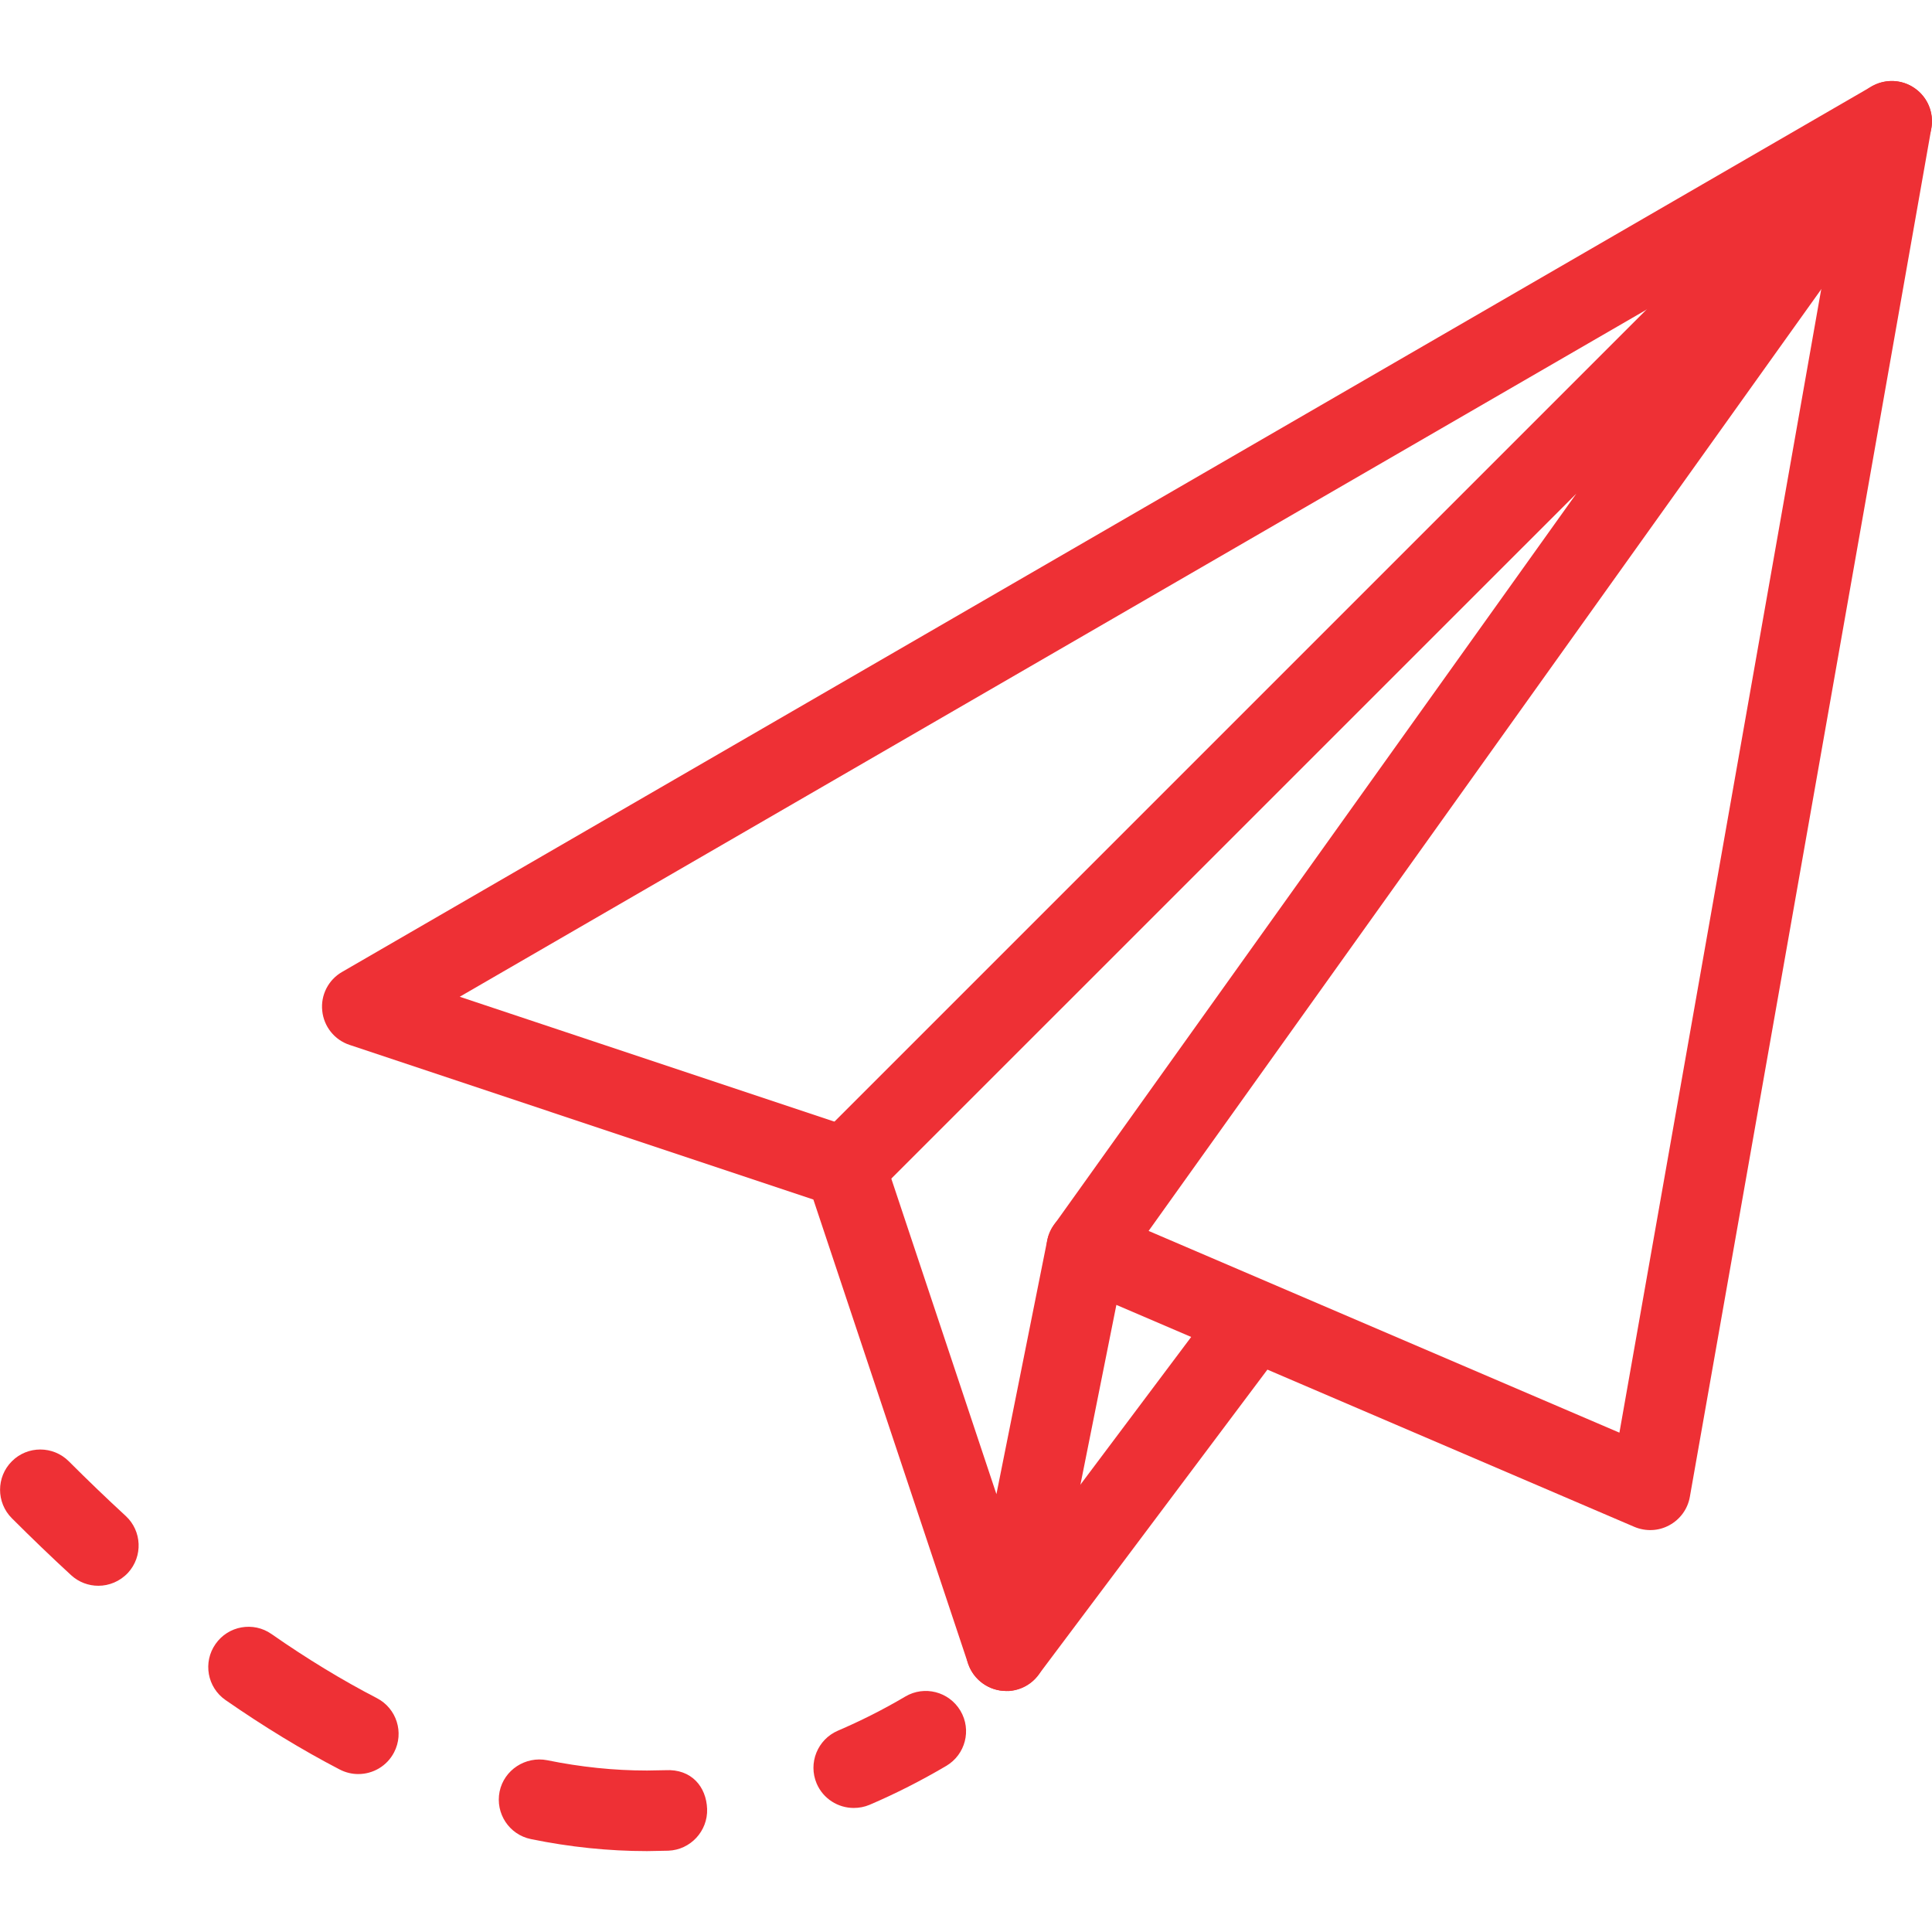
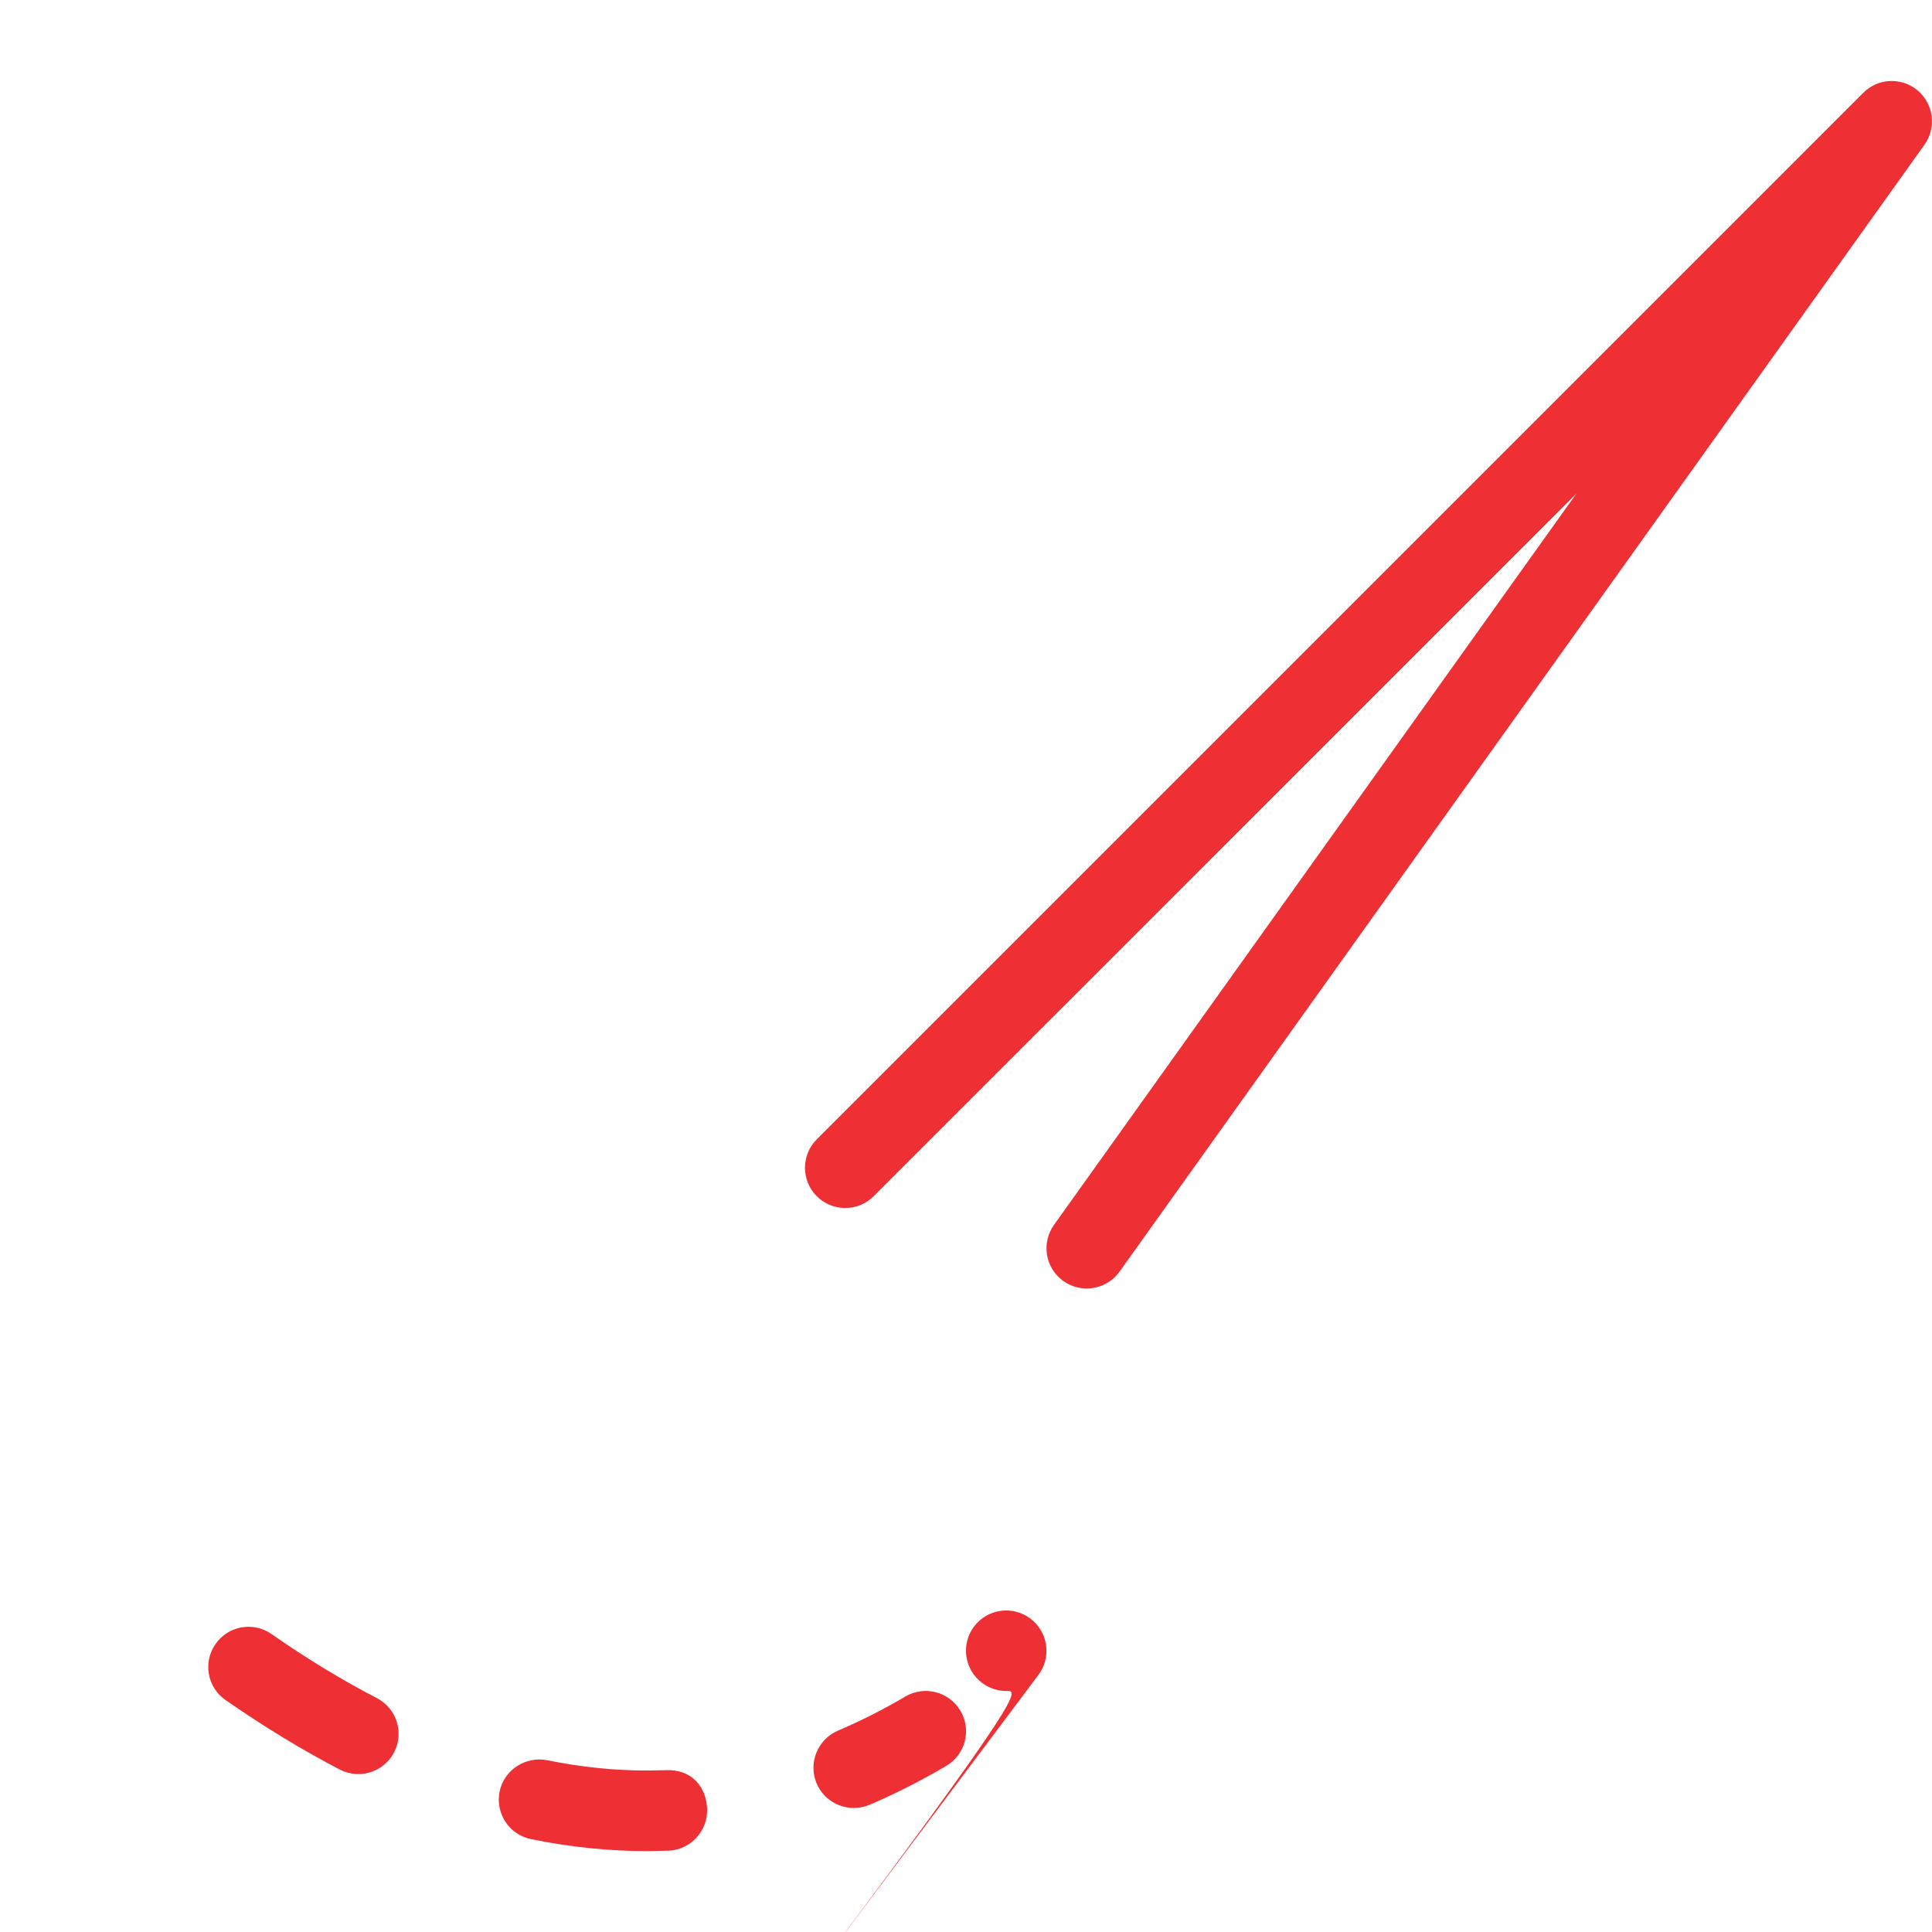
<svg xmlns="http://www.w3.org/2000/svg" version="1.1" x="0px" y="0px" viewBox="0 0 24 24" style="enable-background:new 0 0 24 24;fill:url(#CerosGradient_id870906549);" xml:space="preserve" aria-hidden="true" width="24px" height="24px">
  <defs>
    <linearGradient class="cerosgradient" data-cerosgradient="true" id="CerosGradient_id870906549" gradientUnits="userSpaceOnUse" x1="50%" y1="100%" x2="50%" y2="0%">
      <stop offset="0%" stop-color="#EE3035" />
      <stop offset="100%" stop-color="#EE3035" />
    </linearGradient>
    <linearGradient />
  </defs>
  <g>
-     <path d="M12.5,21.006c-0.214,0-0.406-0.137-0.475-0.342l-1.921-5.763L4.342,12.98c-0.187-0.062-0.319-0.228-0.339-0.423   c-0.021-0.196,0.076-0.385,0.246-0.483l19-11c0.171-0.097,0.38-0.088,0.537,0.023c0.16,0.111,0.24,0.305,0.206,0.497l-3,17   c-0.026,0.15-0.12,0.28-0.255,0.353c-0.133,0.073-0.293,0.08-0.435,0.02l-6.434-2.757l-0.879,4.396   c-0.044,0.222-0.232,0.387-0.459,0.401C12.521,21.005,12.51,21.006,12.5,21.006z M5.711,12.382l4.947,1.649   c0.149,0.049,0.267,0.167,0.316,0.316l1.404,4.214l0.631-3.154c0.029-0.147,0.124-0.274,0.258-0.344   c0.133-0.071,0.291-0.077,0.43-0.017l6.42,2.751l2.704-15.321L5.711,12.382z" style="fill:url(#CerosGradient_id870906549);" />
    <path d="M13.5,16.006c-0.101,0-0.202-0.03-0.291-0.093c-0.225-0.16-0.276-0.473-0.116-0.697l6.489-9.084l-8.729,8.728   c-0.195,0.195-0.512,0.195-0.707,0s-0.195-0.512,0-0.707l13-13c0.185-0.185,0.478-0.197,0.677-0.028   c0.198,0.168,0.234,0.46,0.084,0.672l-10,14C13.81,15.933,13.655,16.006,13.5,16.006z" style="fill:url(#CerosGradient_id870906549);" />
-     <path d="M12.5,21.006c-0.104,0-0.21-0.033-0.3-0.1c-0.221-0.166-0.266-0.479-0.101-0.7l3-4c0.167-0.222,0.48-0.265,0.7-0.1   c0.221,0.166,0.266,0.479,0.101,0.7l-3,4C12.802,20.937,12.651,21.006,12.5,21.006z" style="fill:url(#CerosGradient_id870906549);" />
+     <path d="M12.5,21.006c-0.104,0-0.21-0.033-0.3-0.1c-0.221-0.166-0.266-0.479-0.101-0.7c0.167-0.222,0.48-0.265,0.7-0.1   c0.221,0.166,0.266,0.479,0.101,0.7l-3,4C12.802,20.937,12.651,21.006,12.5,21.006z" style="fill:url(#CerosGradient_id870906549);" />
    <g>
      <g>
-         <path d="M1.222,19.699c-0.121,0-0.242-0.043-0.339-0.132c-0.249-0.229-0.494-0.465-0.736-0.707c-0.195-0.195-0.195-0.512,0-0.707     c0.195-0.196,0.512-0.195,0.707-0.001c0.232,0.232,0.468,0.459,0.707,0.679c0.203,0.187,0.216,0.503,0.029,0.707     C1.491,19.644,1.356,19.699,1.222,19.699z" style="fill:url(#CerosGradient_id870906549);" />
        <path d="M8.034,22.995c-0.472,0-0.956-0.05-1.438-0.149c-0.271-0.055-0.444-0.319-0.39-0.59c0.056-0.271,0.323-0.442,0.591-0.39     c0.416,0.085,0.832,0.128,1.237,0.128c0.002,0,0.004,0,0.006,0l0.225-0.004c0.325-0.018,0.509,0.206,0.519,0.481     S8.577,22.98,8.302,22.99l-0.261,0.005C8.039,22.995,8.036,22.995,8.034,22.995z M4.451,22.038c-0.078,0-0.156-0.018-0.23-0.056     c-0.466-0.242-0.943-0.533-1.419-0.863c-0.228-0.158-0.283-0.47-0.125-0.696c0.158-0.228,0.471-0.282,0.695-0.125     c0.44,0.307,0.881,0.575,1.31,0.797c0.245,0.127,0.341,0.429,0.213,0.674C4.806,21.94,4.632,22.038,4.451,22.038z" style="fill:url(#CerosGradient_id870906549);" />
        <path d="M10.605,22.459c-0.194,0-0.379-0.114-0.46-0.303c-0.108-0.254,0.01-0.548,0.264-0.657     c0.277-0.119,0.558-0.259,0.837-0.424c0.237-0.14,0.543-0.062,0.685,0.177c0.141,0.238,0.062,0.544-0.177,0.685     c-0.309,0.182-0.629,0.345-0.952,0.483C10.738,22.447,10.671,22.459,10.605,22.459z" style="fill:url(#CerosGradient_id870906549);" />
      </g>
    </g>
  </g>
</svg>